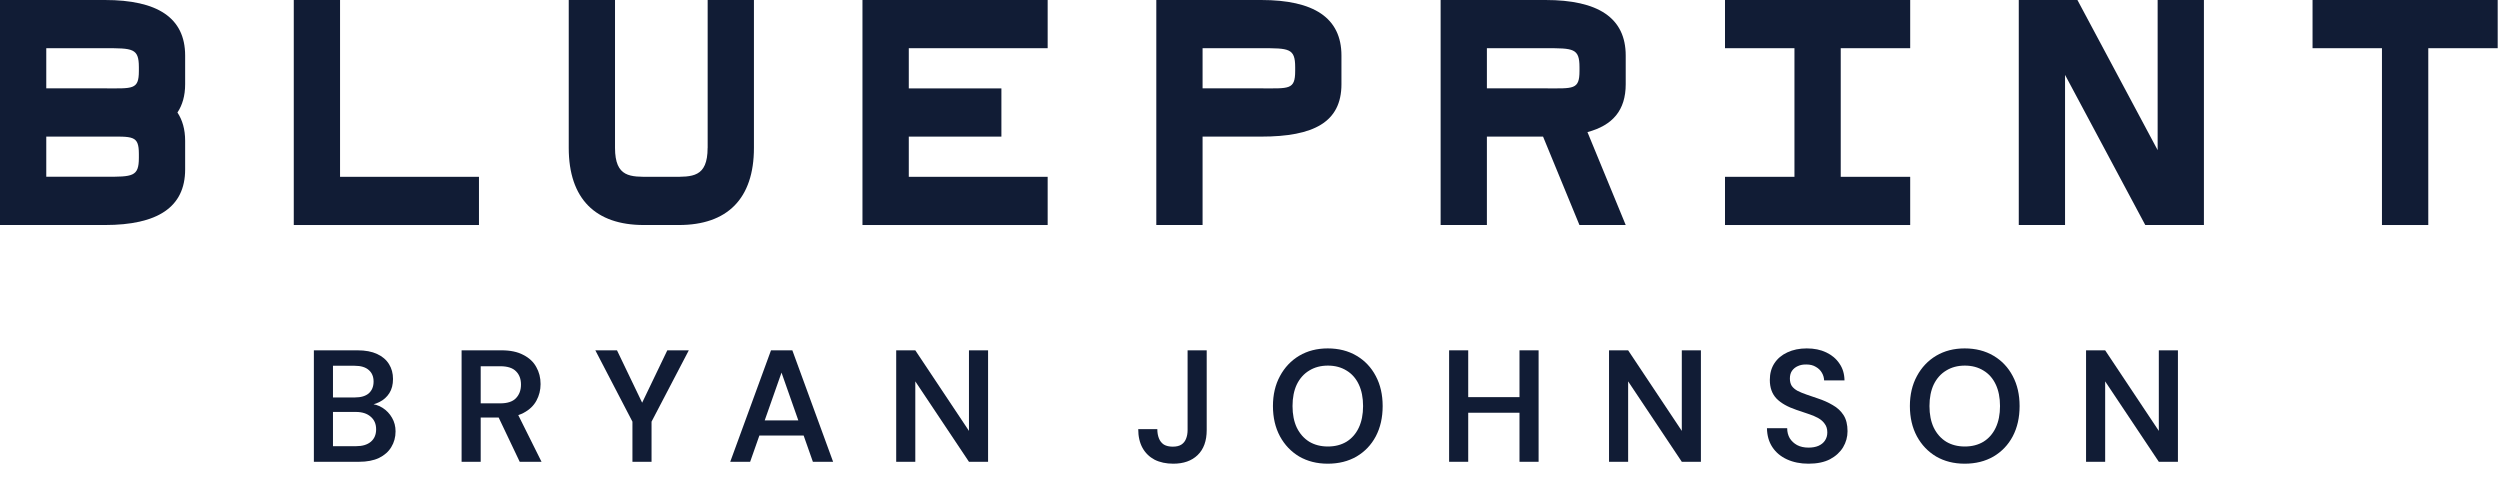
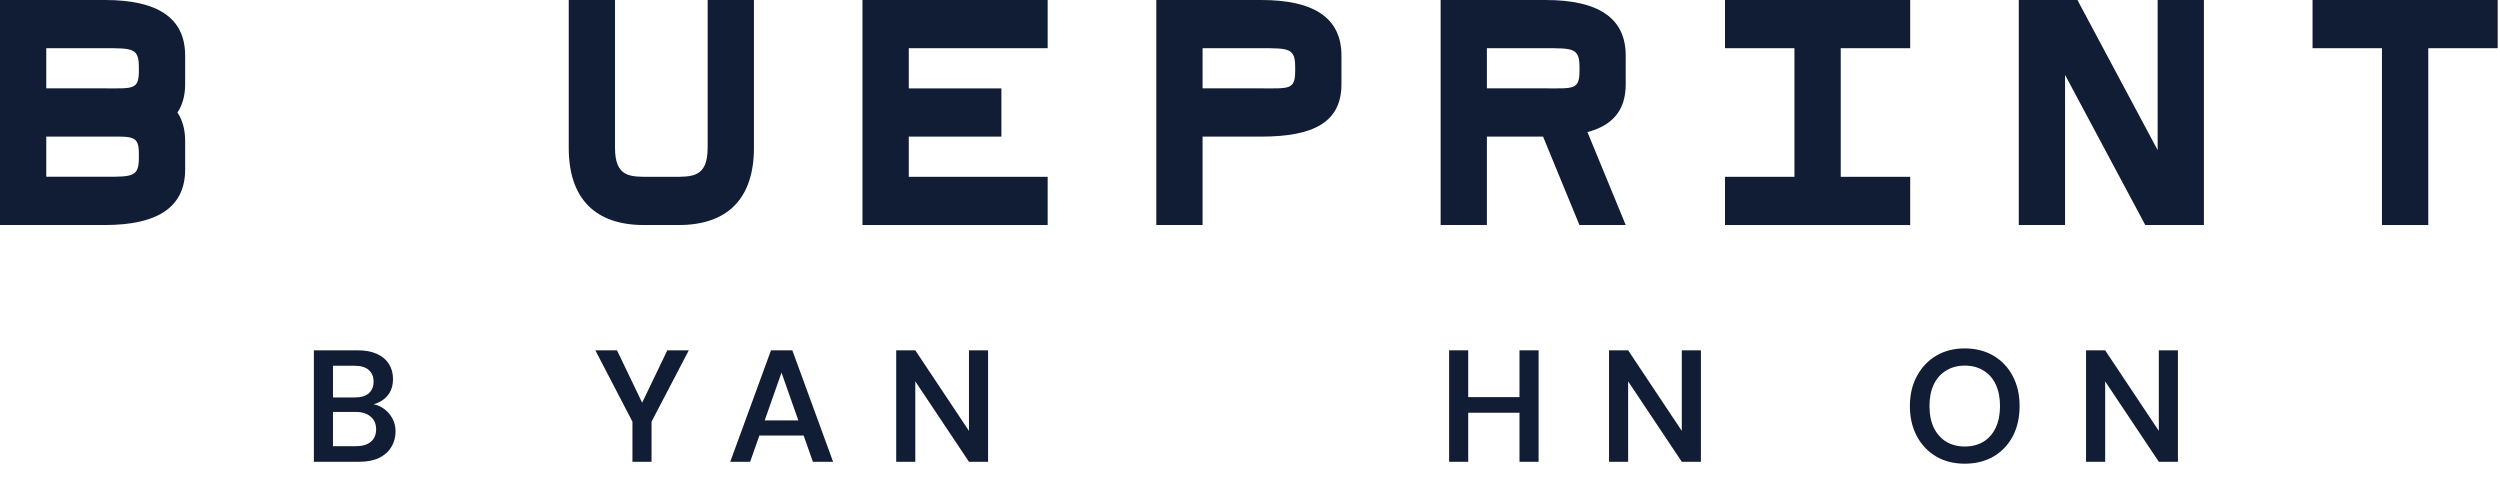
<svg xmlns="http://www.w3.org/2000/svg" width="314" height="60" viewBox="0 0 157 30" fill="none">
-   <path d="M21.355 0H18.449V14.131H30.079V11.104H21.355V0Z" fill="#111C35" />
  <path d="M79.204 0H72.616V14.131H75.522V8.579H79.204C82.5 8.579 84.243 7.672 84.243 5.288V3.491C84.243 1.11 82.497 0 79.204 0ZM81.337 4.46C81.337 5.651 80.95 5.549 79.204 5.549H75.522V3.027H79.204C80.95 3.027 81.337 3.027 81.337 4.217V4.46Z" fill="#111C35" />
  <path d="M135.5 9.428L130.462 0H126.779V14.131H129.685V4.703L134.723 14.131H138.406V0H135.5V9.428Z" fill="#111C35" />
  <path d="M44.438 9.286C44.438 11.163 43.449 11.104 42.209 11.104H40.853C39.613 11.104 38.623 11.166 38.623 9.286V0H35.717V9.286C35.717 12.498 37.404 14.131 40.428 14.131H42.637C45.661 14.131 47.347 12.495 47.347 9.286V0H44.441V9.286H44.438Z" fill="#111C35" />
  <path d="M97.06 0H90.471V14.131H93.377V8.579H96.904L99.189 14.131H102.095L99.692 8.296C101.28 7.871 102.095 6.924 102.095 5.288V3.491C102.095 1.11 100.35 0 97.057 0H97.06ZM99.192 4.46C99.192 5.651 98.805 5.549 97.06 5.549H93.377V3.027H97.06C98.805 3.027 99.192 3.027 99.192 4.217V4.46Z" fill="#111C35" />
  <path d="M145.228 0V3.027H149.587V14.131H152.496V3.027H156.855V0H145.228Z" fill="#111C35" />
  <path d="M6.589 0H0V14.131H6.589C9.885 14.131 11.627 13.021 11.627 10.64V8.843C11.627 8.118 11.453 7.53 11.143 7.066C11.453 6.601 11.627 6.017 11.627 5.288V3.491C11.627 1.11 9.882 0 6.589 0ZM8.721 9.911C8.721 11.101 8.334 11.101 6.589 11.101H2.906V8.579H6.589C8.334 8.579 8.721 8.477 8.721 9.668V9.911ZM8.721 4.46C8.721 5.651 8.334 5.549 6.589 5.549H2.906V3.027H6.589C8.334 3.027 8.721 3.027 8.721 4.217V4.46Z" fill="#111C35" />
  <path d="M54.163 14.131H65.793V11.104H57.072V8.579H62.888V5.552H57.072V3.027H65.793V0H54.163V14.131Z" fill="#111C35" />
  <path d="M108.33 3.027H112.692V11.104H108.33V14.131H119.96V11.104H115.598V3.027H119.96V0H108.33V3.027Z" fill="#111C35" />
  <path d="M131.004 29V22H132.204L135.574 27.06V22H136.774V29H135.574L132.204 23.95V29H131.004Z" fill="#111C35" />
  <path d="M123.381 29.12C122.708 29.12 122.111 28.97 121.591 28.67C121.078 28.363 120.675 27.94 120.381 27.4C120.088 26.853 119.941 26.22 119.941 25.5C119.941 24.787 120.088 24.16 120.381 23.62C120.675 23.073 121.078 22.647 121.591 22.34C122.111 22.033 122.708 21.88 123.381 21.88C124.068 21.88 124.671 22.033 125.191 22.34C125.711 22.647 126.115 23.073 126.401 23.62C126.688 24.16 126.831 24.787 126.831 25.5C126.831 26.22 126.688 26.853 126.401 27.4C126.115 27.94 125.711 28.363 125.191 28.67C124.671 28.97 124.068 29.12 123.381 29.12ZM123.391 28.04C123.838 28.04 124.228 27.94 124.561 27.74C124.895 27.533 125.151 27.24 125.331 26.86C125.511 26.48 125.601 26.027 125.601 25.5C125.601 24.973 125.511 24.52 125.331 24.14C125.151 23.76 124.895 23.47 124.561 23.27C124.228 23.063 123.838 22.96 123.391 22.96C122.945 22.96 122.555 23.063 122.221 23.27C121.888 23.47 121.628 23.76 121.441 24.14C121.261 24.52 121.171 24.973 121.171 25.5C121.171 26.027 121.261 26.48 121.441 26.86C121.628 27.24 121.888 27.533 122.221 27.74C122.555 27.94 122.945 28.04 123.391 28.04Z" fill="#111C35" />
-   <path d="M113.575 29.12C113.068 29.12 112.618 29.03 112.225 28.85C111.832 28.67 111.525 28.413 111.305 28.08C111.085 27.747 110.972 27.35 110.965 26.89H112.235C112.235 27.123 112.288 27.333 112.395 27.52C112.508 27.7 112.662 27.843 112.855 27.95C113.055 28.057 113.295 28.11 113.575 28.11C113.815 28.11 114.022 28.073 114.195 28C114.375 27.92 114.512 27.81 114.605 27.67C114.705 27.523 114.755 27.353 114.755 27.16C114.755 26.94 114.702 26.76 114.595 26.62C114.495 26.473 114.355 26.35 114.175 26.25C113.995 26.15 113.788 26.063 113.555 25.99C113.322 25.91 113.075 25.827 112.815 25.74C112.262 25.553 111.845 25.317 111.565 25.03C111.285 24.737 111.145 24.347 111.145 23.86C111.145 23.453 111.242 23.103 111.435 22.81C111.628 22.517 111.898 22.29 112.245 22.13C112.598 21.963 113.005 21.88 113.465 21.88C113.932 21.88 114.338 21.963 114.685 22.13C115.038 22.297 115.315 22.53 115.515 22.83C115.722 23.123 115.828 23.477 115.835 23.89H114.555C114.548 23.717 114.502 23.557 114.415 23.41C114.328 23.257 114.202 23.133 114.035 23.04C113.875 22.94 113.678 22.89 113.445 22.89C113.245 22.883 113.065 22.917 112.905 22.99C112.752 23.057 112.628 23.157 112.535 23.29C112.448 23.417 112.405 23.577 112.405 23.77C112.405 23.957 112.445 24.113 112.525 24.24C112.612 24.36 112.735 24.463 112.895 24.55C113.055 24.63 113.242 24.707 113.455 24.78C113.668 24.853 113.902 24.933 114.155 25.02C114.502 25.133 114.815 25.273 115.095 25.44C115.382 25.6 115.608 25.81 115.775 26.07C115.942 26.33 116.025 26.667 116.025 27.08C116.025 27.44 115.932 27.777 115.745 28.09C115.558 28.397 115.285 28.647 114.925 28.84C114.565 29.027 114.115 29.12 113.575 29.12Z" fill="#111C35" />
  <path d="M101.047 29V22H102.247L105.617 27.06V22H106.817V29H105.617L102.247 23.95V29H101.047Z" fill="#111C35" />
  <path d="M95.424 29V22H96.624V29H95.424ZM91.004 29V22H92.204V29H91.004ZM92.024 25.92V24.94H95.654V25.92H92.024Z" fill="#111C35" />
-   <path d="M83.381 29.12C82.708 29.12 82.111 28.97 81.591 28.67C81.078 28.363 80.675 27.94 80.381 27.4C80.088 26.853 79.941 26.22 79.941 25.5C79.941 24.787 80.088 24.16 80.381 23.62C80.675 23.073 81.078 22.647 81.591 22.34C82.111 22.033 82.708 21.88 83.381 21.88C84.068 21.88 84.671 22.033 85.191 22.34C85.711 22.647 86.115 23.073 86.401 23.62C86.688 24.16 86.831 24.787 86.831 25.5C86.831 26.22 86.688 26.853 86.401 27.4C86.115 27.94 85.711 28.363 85.191 28.67C84.671 28.97 84.068 29.12 83.381 29.12ZM83.391 28.04C83.838 28.04 84.228 27.94 84.561 27.74C84.895 27.533 85.151 27.24 85.331 26.86C85.511 26.48 85.601 26.027 85.601 25.5C85.601 24.973 85.511 24.52 85.331 24.14C85.151 23.76 84.895 23.47 84.561 23.27C84.228 23.063 83.838 22.96 83.391 22.96C82.945 22.96 82.555 23.063 82.221 23.27C81.888 23.47 81.628 23.76 81.441 24.14C81.261 24.52 81.171 24.973 81.171 25.5C81.171 26.027 81.261 26.48 81.441 26.86C81.628 27.24 81.888 27.533 82.221 27.74C82.555 27.94 82.945 28.04 83.391 28.04Z" fill="#111C35" />
-   <path d="M73.68 29.12C73.234 29.12 72.844 29.037 72.51 28.87C72.184 28.697 71.93 28.45 71.751 28.13C71.57 27.803 71.481 27.41 71.481 26.95H72.68C72.68 27.17 72.714 27.363 72.781 27.53C72.847 27.697 72.951 27.827 73.091 27.92C73.237 28.007 73.424 28.05 73.65 28.05C73.877 28.05 74.057 28.007 74.191 27.92C74.324 27.833 74.421 27.713 74.481 27.56C74.547 27.4 74.581 27.217 74.581 27.01V22H75.781V27.01C75.781 27.69 75.591 28.213 75.21 28.58C74.837 28.94 74.327 29.12 73.68 29.12Z" fill="#111C35" />
  <path d="M56.281 29V22H57.481L60.851 27.06V22H62.051V29H60.851L57.481 23.95V29H56.281Z" fill="#111C35" />
  <path d="M45.859 29L48.419 22H49.759L52.319 29H51.049L49.079 23.4L47.109 29H45.859ZM46.999 27.35L47.319 26.4H50.769L51.089 27.35H46.999Z" fill="#111C35" />
  <path d="M39.717 29V26.48L37.387 22H38.747L40.457 25.56H40.197L41.907 22H43.257L40.917 26.48V29H39.717Z" fill="#111C35" />
-   <path d="M28.988 29V22H31.498C32.052 22 32.508 22.097 32.868 22.29C33.235 22.477 33.505 22.73 33.678 23.05C33.858 23.363 33.948 23.72 33.948 24.12C33.948 24.493 33.862 24.84 33.688 25.16C33.515 25.48 33.245 25.737 32.878 25.93C32.512 26.123 32.042 26.22 31.468 26.22H30.188V29H28.988ZM32.638 29L31.168 25.91H32.468L34.008 29H32.638ZM30.188 25.33H31.418C31.865 25.33 32.192 25.223 32.398 25.01C32.612 24.79 32.718 24.503 32.718 24.15C32.718 23.803 32.615 23.527 32.408 23.32C32.202 23.107 31.872 23 31.418 23H30.188V25.33Z" fill="#111C35" />
  <path d="M19.711 29V22H22.451C22.944 22 23.354 22.077 23.681 22.23C24.014 22.383 24.264 22.597 24.431 22.87C24.598 23.137 24.681 23.447 24.681 23.8C24.681 24.153 24.604 24.45 24.451 24.69C24.298 24.93 24.094 25.113 23.841 25.24C23.594 25.367 23.324 25.443 23.031 25.47L23.181 25.36C23.494 25.367 23.774 25.45 24.021 25.61C24.274 25.77 24.474 25.98 24.621 26.24C24.768 26.493 24.841 26.777 24.841 27.09C24.841 27.457 24.751 27.787 24.571 28.08C24.398 28.367 24.141 28.593 23.801 28.76C23.461 28.92 23.044 29 22.551 29H19.711ZM20.911 28.02H22.371C22.764 28.02 23.071 27.927 23.291 27.74C23.511 27.553 23.621 27.293 23.621 26.96C23.621 26.627 23.508 26.363 23.281 26.17C23.054 25.97 22.744 25.87 22.351 25.87H20.911V28.02ZM20.911 24.96H22.281C22.668 24.96 22.961 24.873 23.161 24.7C23.361 24.52 23.461 24.273 23.461 23.96C23.461 23.653 23.361 23.413 23.161 23.24C22.961 23.06 22.664 22.97 22.271 22.97H20.911V24.96Z" fill="#111C35" />
</svg>